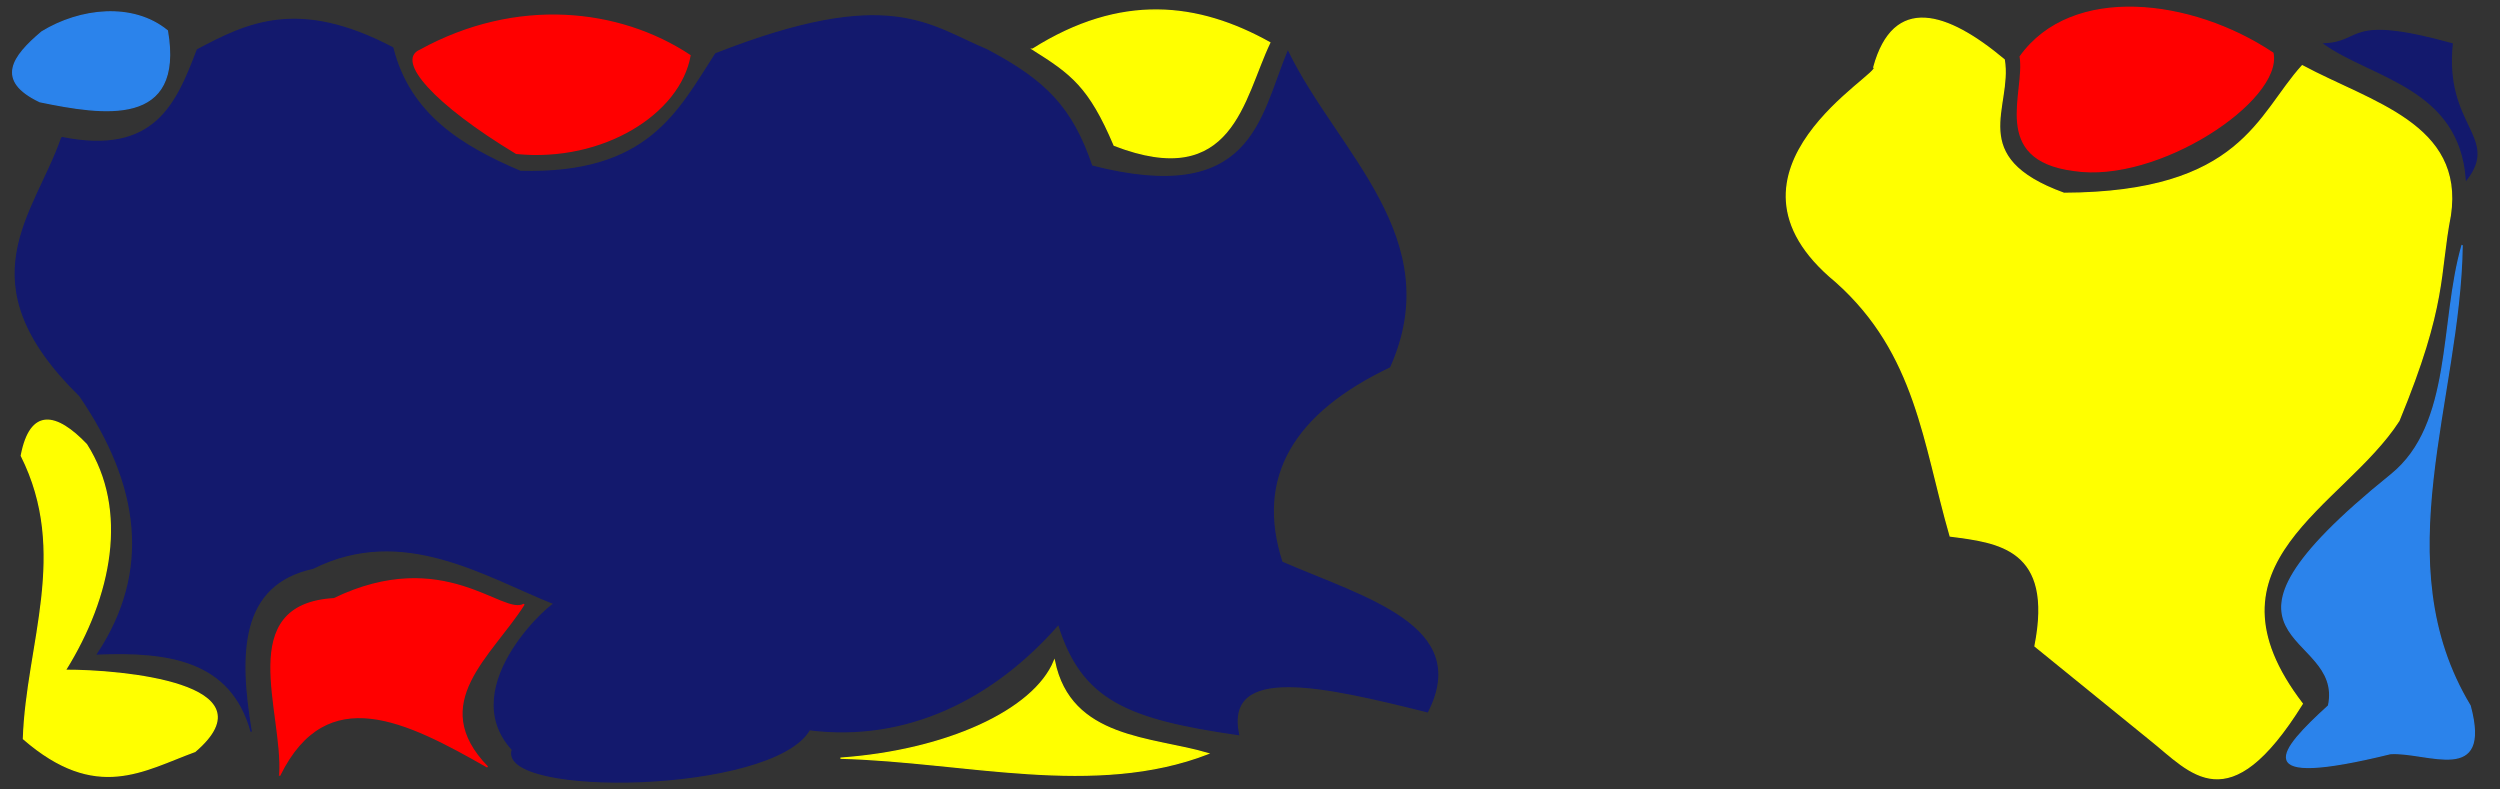
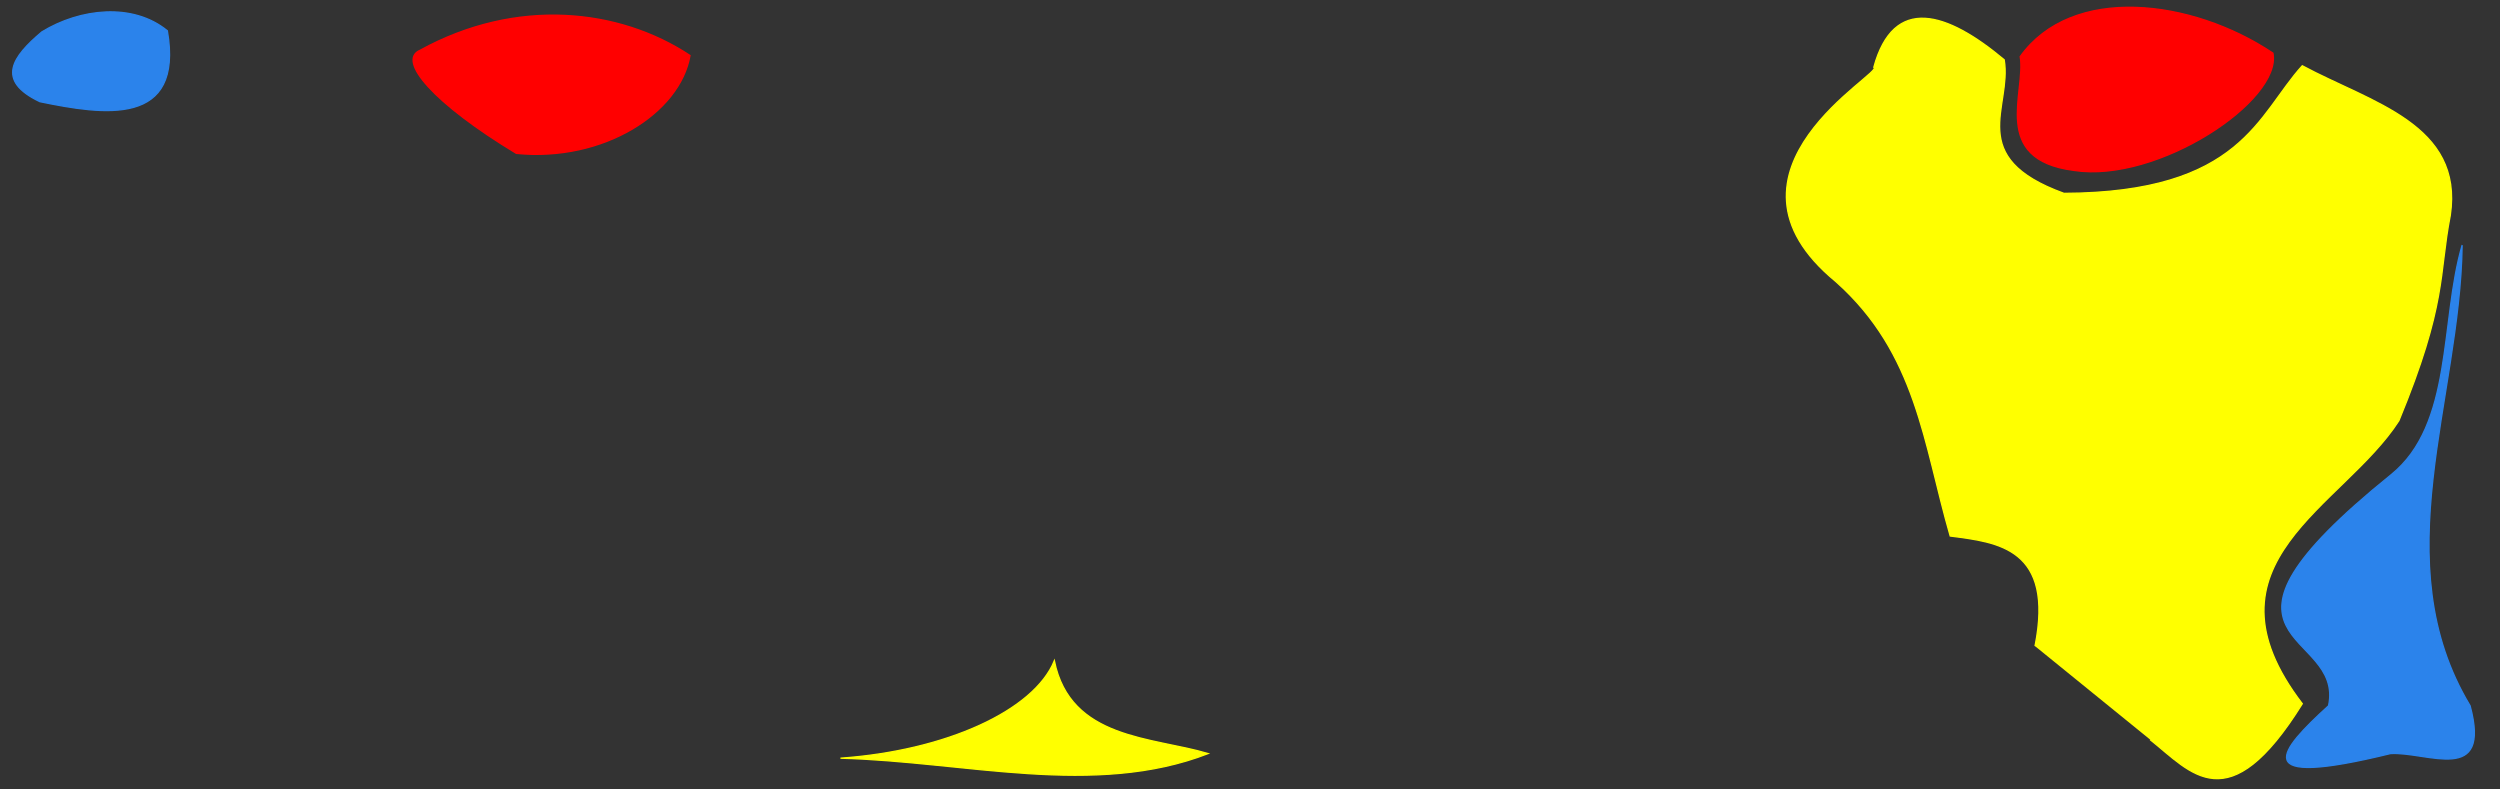
<svg xmlns="http://www.w3.org/2000/svg" xmlns:ns1="http://www.inkscape.org/namespaces/inkscape" xmlns:ns2="http://sodipodi.sourceforge.net/DTD/sodipodi-0.dtd" width="1900" height="600" viewBox="0 0 502.708 158.75" version="1.1" id="svg8429" ns1:version="0.92.4 (5da689c313, 2019-01-14)" ns2:docname="home_fondo.svg">
  <rect x="0" y="0" width="502.708" height="158.75" fill="#333333" stroke="none" />
  <defs id="defs8423" />
  <g ns1:label="Capa 1" ns1:groupmode="layer" id="layer1" transform="translate(0,-138.25)">
-     <path style="fill:#13196d;fill-opacity:1;stroke:#13196d;stroke-width:0.265px;stroke-linecap:butt;stroke-linejoin:miter;stroke-opacity:1" d="m 12.427,165.911 c 18.758,3.792 23.133,-6.799 27.26,-17.639 10.061,-5.336 20.283,-10.395 39.287,-0.401 3.386,13.451 13.849,19.825 25.657,24.855 25.787,0.713 31.734,-12.013 39.287,-23.652 35.033,-13.755 42.781,-5.682 54.52,-0.802 11.859,6.263 17.1,11.668 21.095,23.376 32.361,8.305 33.901,-9.565 39.439,-22.975 9.926,20.318 32.005,37.519 20.445,63.347 -19.381,9.236 -27.201,22.138 -21.648,39.28 16.837,7.286 38.053,12.88 29.265,30.066 -20.806,-5.184 -40.994,-9.859 -37.994,4.596 -22.223,-3.215 -31.491,-6.914 -36.169,-22.235 -13.303,15.208 -30.715,23.677 -50.11,21.247 -7.402,12.856 -62.848,13.621 -59.732,4.009 -11.87,-12.937 9.185,-30.741 8.578,-29.278 -14.047,-5.573 -30.522,-16.26 -48.666,-7.202 -14.79,3.247 -15.093,16.985 -12.427,32.872 -4.001,-14.458 -16.644,-16.209 -30.868,-15.634 10.905,-16.524 8.748,-33.89 -3.608,-51.914 -23.454,-22.986 -8.987,-36.29 -3.608,-51.914 z" id="path9001" ns1:connector-curvature="0" ns2:nodetypes="ccccccccccccccccccccc" />
-     <path style="fill:#ffff00;stroke:#ffff00;stroke-width:0.269px;stroke-linecap:butt;stroke-linejoin:miter;stroke-opacity:1" d="m 409.21,268.178 c 3.914,-19.697 -7.397,-20.898 -17.055,-22.145 -5.375,-18.599 -6.719,-36.674 -22.971,-51.147 -27.177,-22.338 10.073,-42.19 7.612,-43.116 4.003,-14.588 14.715,-11.136 26.214,-1.493 1.607,9.587 -7.998,19.598 12.018,26.859 35.768,-0.128 38.969,-15.809 47.921,-25.657 13.837,7.445 32.475,11.731 29.763,30.066 -2.345,12.041 -0.592,17.662 -10.334,41.291 -11.183,17.401 -41.171,28.514 -19.429,56.925 -14.891,23.924 -22.348,13.772 -30.59,7.216 z" id="path9005" ns1:connector-curvature="0" ns2:nodetypes="cccccccccccc" />
+     <path style="fill:#ffff00;stroke:#ffff00;stroke-width:0.269px;stroke-linecap:butt;stroke-linejoin:miter;stroke-opacity:1" d="m 409.21,268.178 c 3.914,-19.697 -7.397,-20.898 -17.055,-22.145 -5.375,-18.599 -6.719,-36.674 -22.971,-51.147 -27.177,-22.338 10.073,-42.19 7.612,-43.116 4.003,-14.588 14.715,-11.136 26.214,-1.493 1.607,9.587 -7.998,19.598 12.018,26.859 35.768,-0.128 38.969,-15.809 47.921,-25.657 13.837,7.445 32.475,11.731 29.763,30.066 -2.345,12.041 -0.592,17.662 -10.334,41.291 -11.183,17.401 -41.171,28.514 -19.429,56.925 -14.891,23.924 -22.348,13.772 -30.59,7.216 " id="path9005" ns1:connector-curvature="0" ns2:nodetypes="cccccccccccc" />
    <path style="fill:#2b83eb;stroke:#2b83eb;stroke-width:0.265px;stroke-linecap:butt;stroke-linejoin:miter;stroke-opacity:1;fill-opacity:1" d="m 495.092,187.559 c -4.474,15.428 -1.737,36.044 -14.277,46.154 -42.851,34.547 -9.238,30.825 -12.582,46.451 -9.905,9.042 -16.547,16.729 12.427,9.621 7.387,-0.485 20.364,6.484 16.035,-9.621 -17.398,-28.824 -2.01,-61.622 -1.604,-92.604 z" id="path9007" ns1:connector-curvature="0" ns2:nodetypes="cscccc" />
-     <path style="fill:#13196d;stroke:#13196d;stroke-width:0.265px;stroke-linecap:butt;stroke-linejoin:miter;stroke-opacity:1;fill-opacity:1" d="m 467.431,147.069 c 9.616,6.823 27.231,8.816 28.53,27.282 6.577,-8.509 -4.584,-10.77 -2.873,-27.282 -21.375,-5.901 -17.812,-0.298 -25.657,0 z" id="path9009" ns1:connector-curvature="0" ns2:nodetypes="cccc" />
    <path style="fill:#ff0000;stroke:#ff0000;stroke-width:0.265px;stroke-linecap:butt;stroke-linejoin:miter;stroke-opacity:1;fill-opacity:1" d="m 416.995,172.512 c 16.945,2.62 41.951,-14.136 40.05,-23.581 -16.407,-10.969 -40.466,-13.792 -50.812,0.697 1.181,7.127 -6.094,20.685 10.762,22.885 z" id="path9011" ns1:connector-curvature="0" ns2:nodetypes="cccc" />
-     <path style="fill:#ffff00;fill-opacity:1;stroke:#ffff00;stroke-width:0.283px;stroke-linecap:butt;stroke-linejoin:miter;stroke-opacity:1" d="m 207.666,148.152 c 7.795,4.902 11.364,7.463 16.389,19.299 23.865,9.217 25.857,-9.322 31.263,-20.615 -14.384,-8.015 -29.854,-9.908 -47.651,1.316 z" id="path9013" ns1:connector-curvature="0" ns2:nodetypes="cccc" />
    <path style="fill:#ff0000;fill-opacity:1;stroke:#ff0000;stroke-width:0.287px;stroke-linecap:butt;stroke-linejoin:miter;stroke-opacity:1" d="m 84.514,148.351 c -4.812,2.008 2.708,10.693 19.314,20.728 17.51,1.73 32.858,-8.107 34.908,-19.662 -14.19,-9.401 -34.844,-11.713 -54.222,-1.065 z" id="path9015" ns1:connector-curvature="0" ns2:nodetypes="cccc" />
    <path style="fill:#2b83eb;fill-opacity:1;stroke:#2b83eb;stroke-width:0.265px;stroke-linecap:butt;stroke-linejoin:miter;stroke-opacity:1" d="m 33.652,144.441 c 3.339,19.412 -12.856,16.888 -25.634,14.254 -9.004,-4.28 -5.45,-9.105 0.401,-14.031 7.617,-4.675 18.266,-5.931 25.233,-0.223 z" id="path9017" ns1:connector-curvature="0" ns2:nodetypes="cccc" />
-     <path style="fill:#ffff00;fill-opacity:1;stroke:#ffff00;stroke-width:0.274px;stroke-linecap:butt;stroke-linejoin:miter;stroke-opacity:1" d="m 39.206,289.346 c 15.858,-13.592 -14.809,-16.343 -26.091,-16.304 9.327,-14.953 12.654,-32.236 4.268,-45.412 -6.032,-6.311 -11.247,-7.42 -13.093,2.252 9.798,19.475 1.054,37.99 0.43,56.925 14.664,12.728 24.1,6.324 34.485,2.539 z" id="path9019" ns1:connector-curvature="0" ns2:nodetypes="cccccc" />
-     <path style="fill:#ff0000;stroke:#ff0000;stroke-width:0.281px;stroke-linecap:butt;stroke-linejoin:miter;stroke-opacity:1" d="m 56.271,294.082 c 0.831,-12.746 -9.169,-34.252 10.892,-35.432 22.149,-10.66 33.936,3.657 38.202,1.12 -6.547,10.37 -19.796,19.874 -7.346,32.699 -16.293,-9.29 -32.306,-17.426 -41.749,1.613 z" id="path9021" ns1:connector-curvature="0" ns2:nodetypes="ccccc" />
    <path style="fill:#ffff00;stroke:#ffff00;stroke-width:0.265px;stroke-linecap:butt;stroke-linejoin:miter;stroke-opacity:1;fill-opacity:1" d="m 169,290.71 c 21.177,-1.486 38.905,-9.532 43.012,-19.581 3.196,15.884 19.749,15.307 30.923,18.655 -22.881,8.856 -48.822,1.584 -73.935,0.926 z" id="path9023" ns1:connector-curvature="0" ns2:nodetypes="cccc" />
  </g>
</svg>